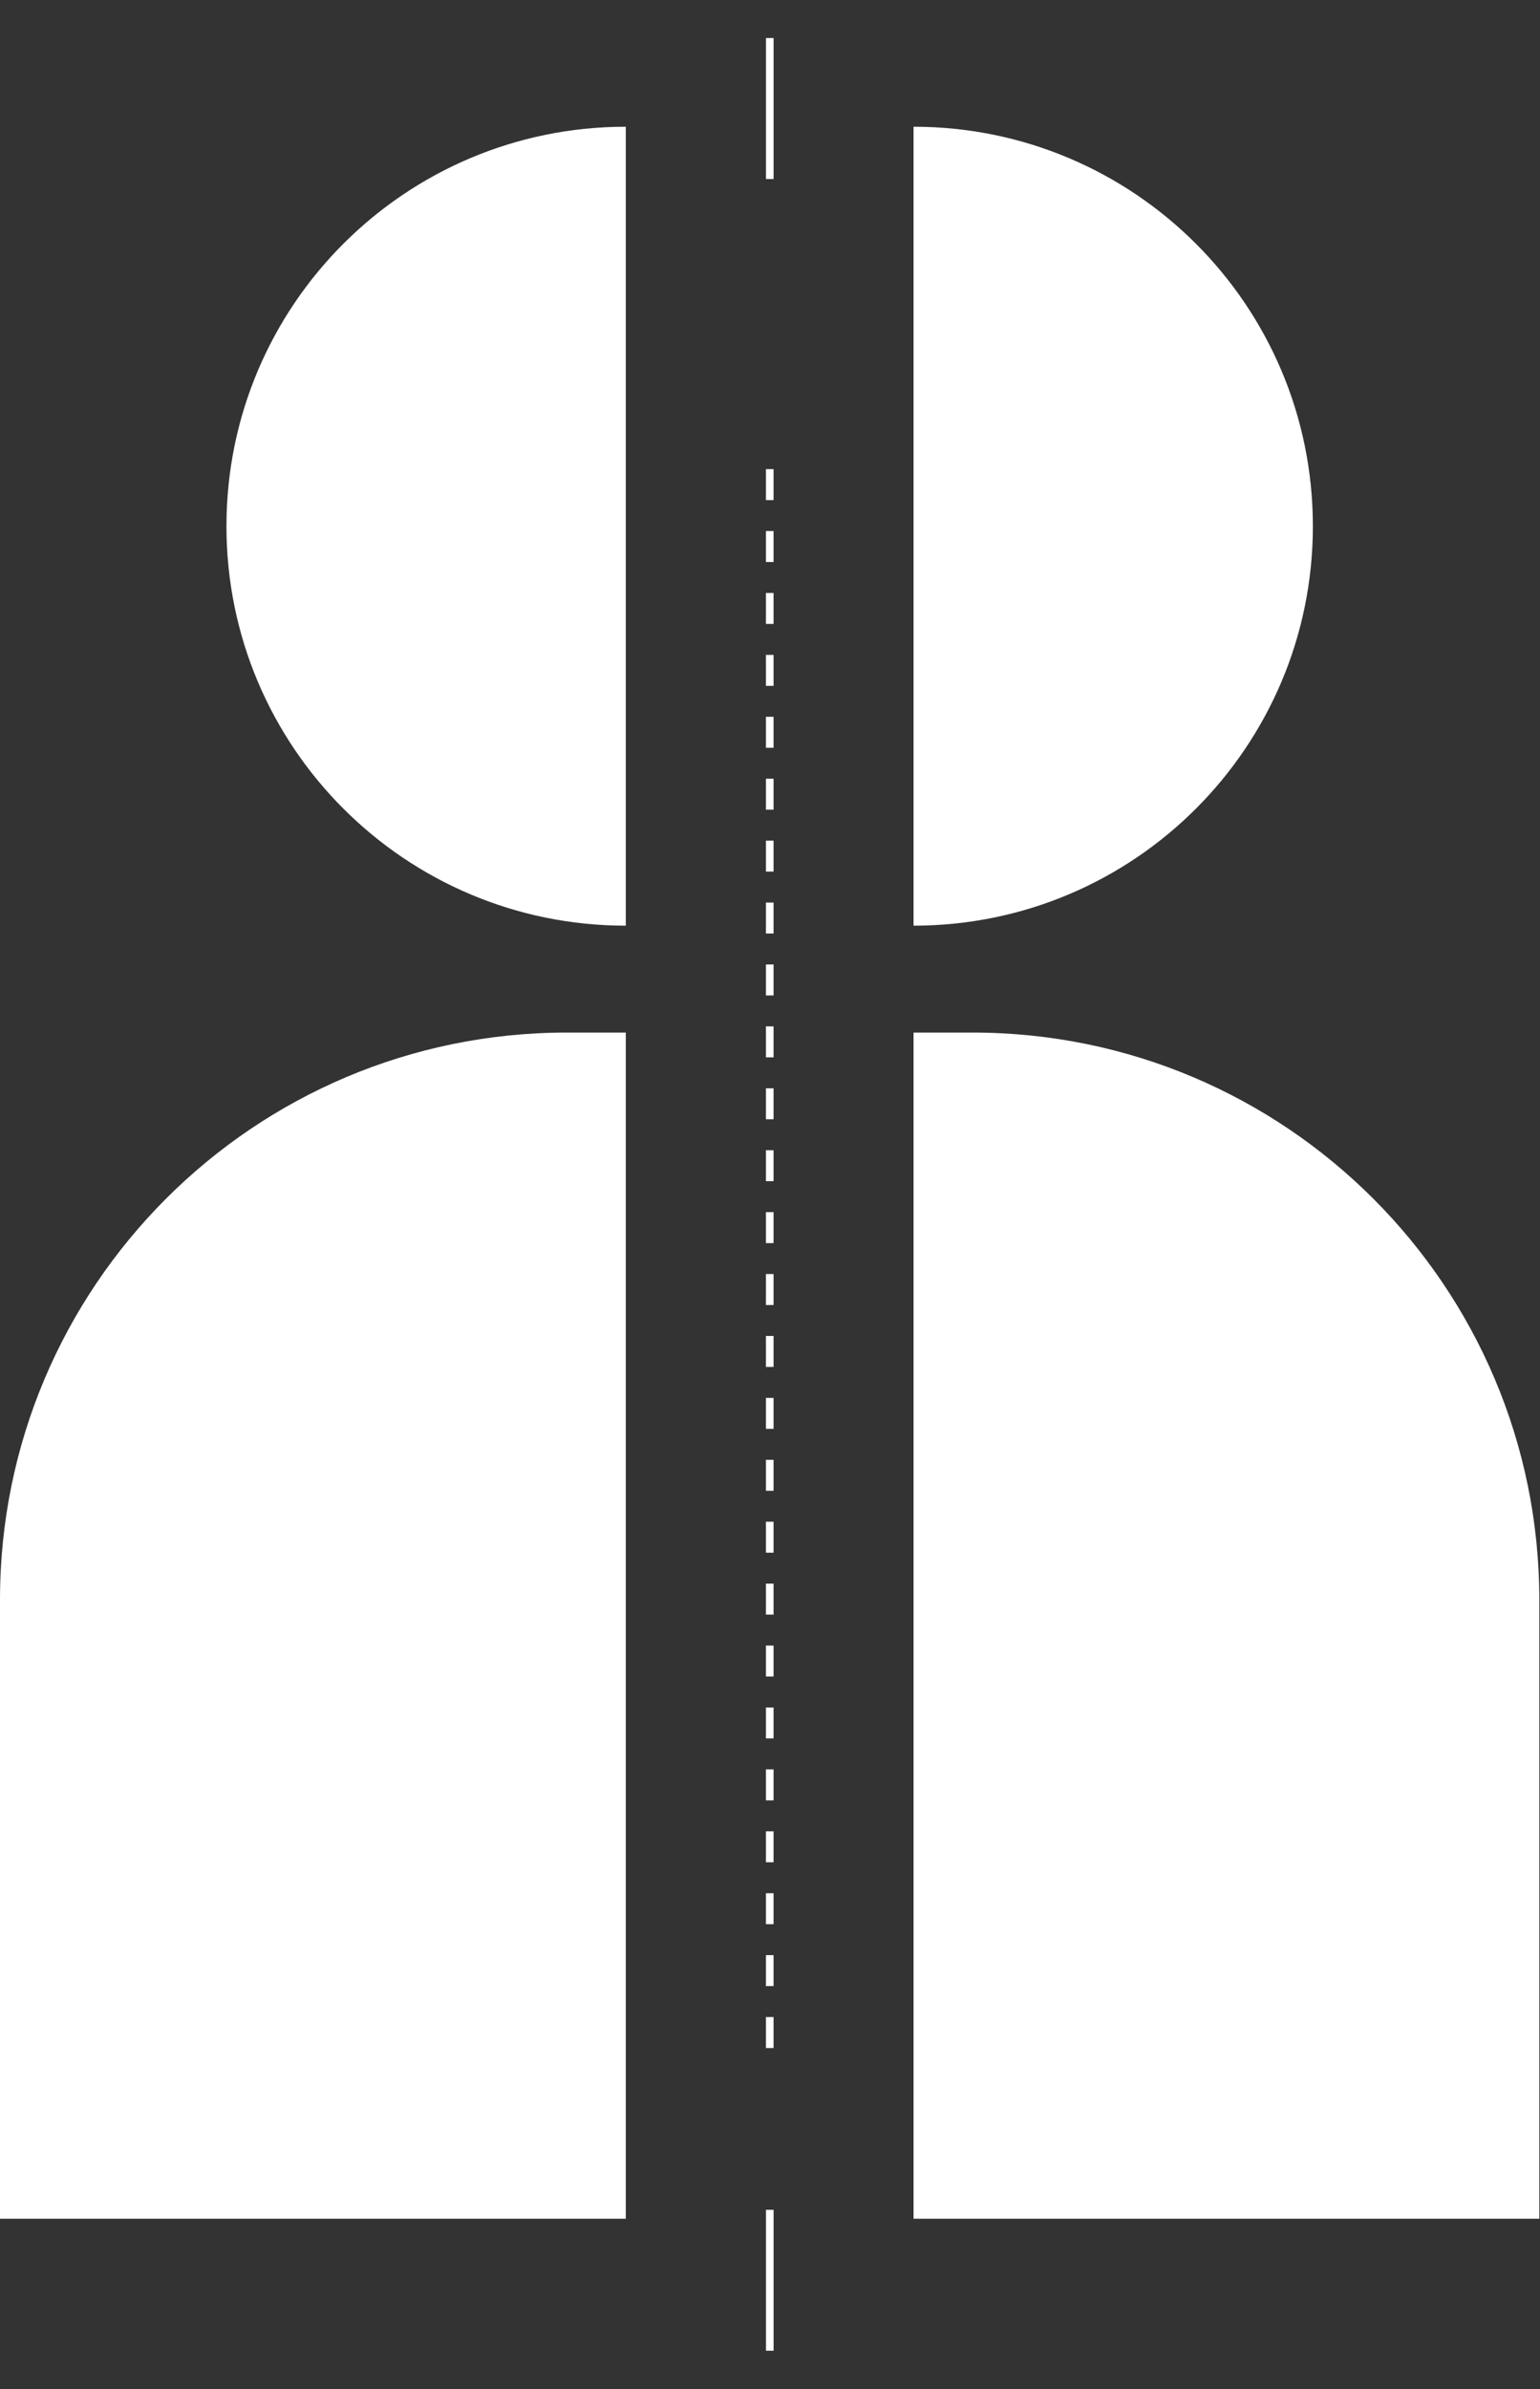
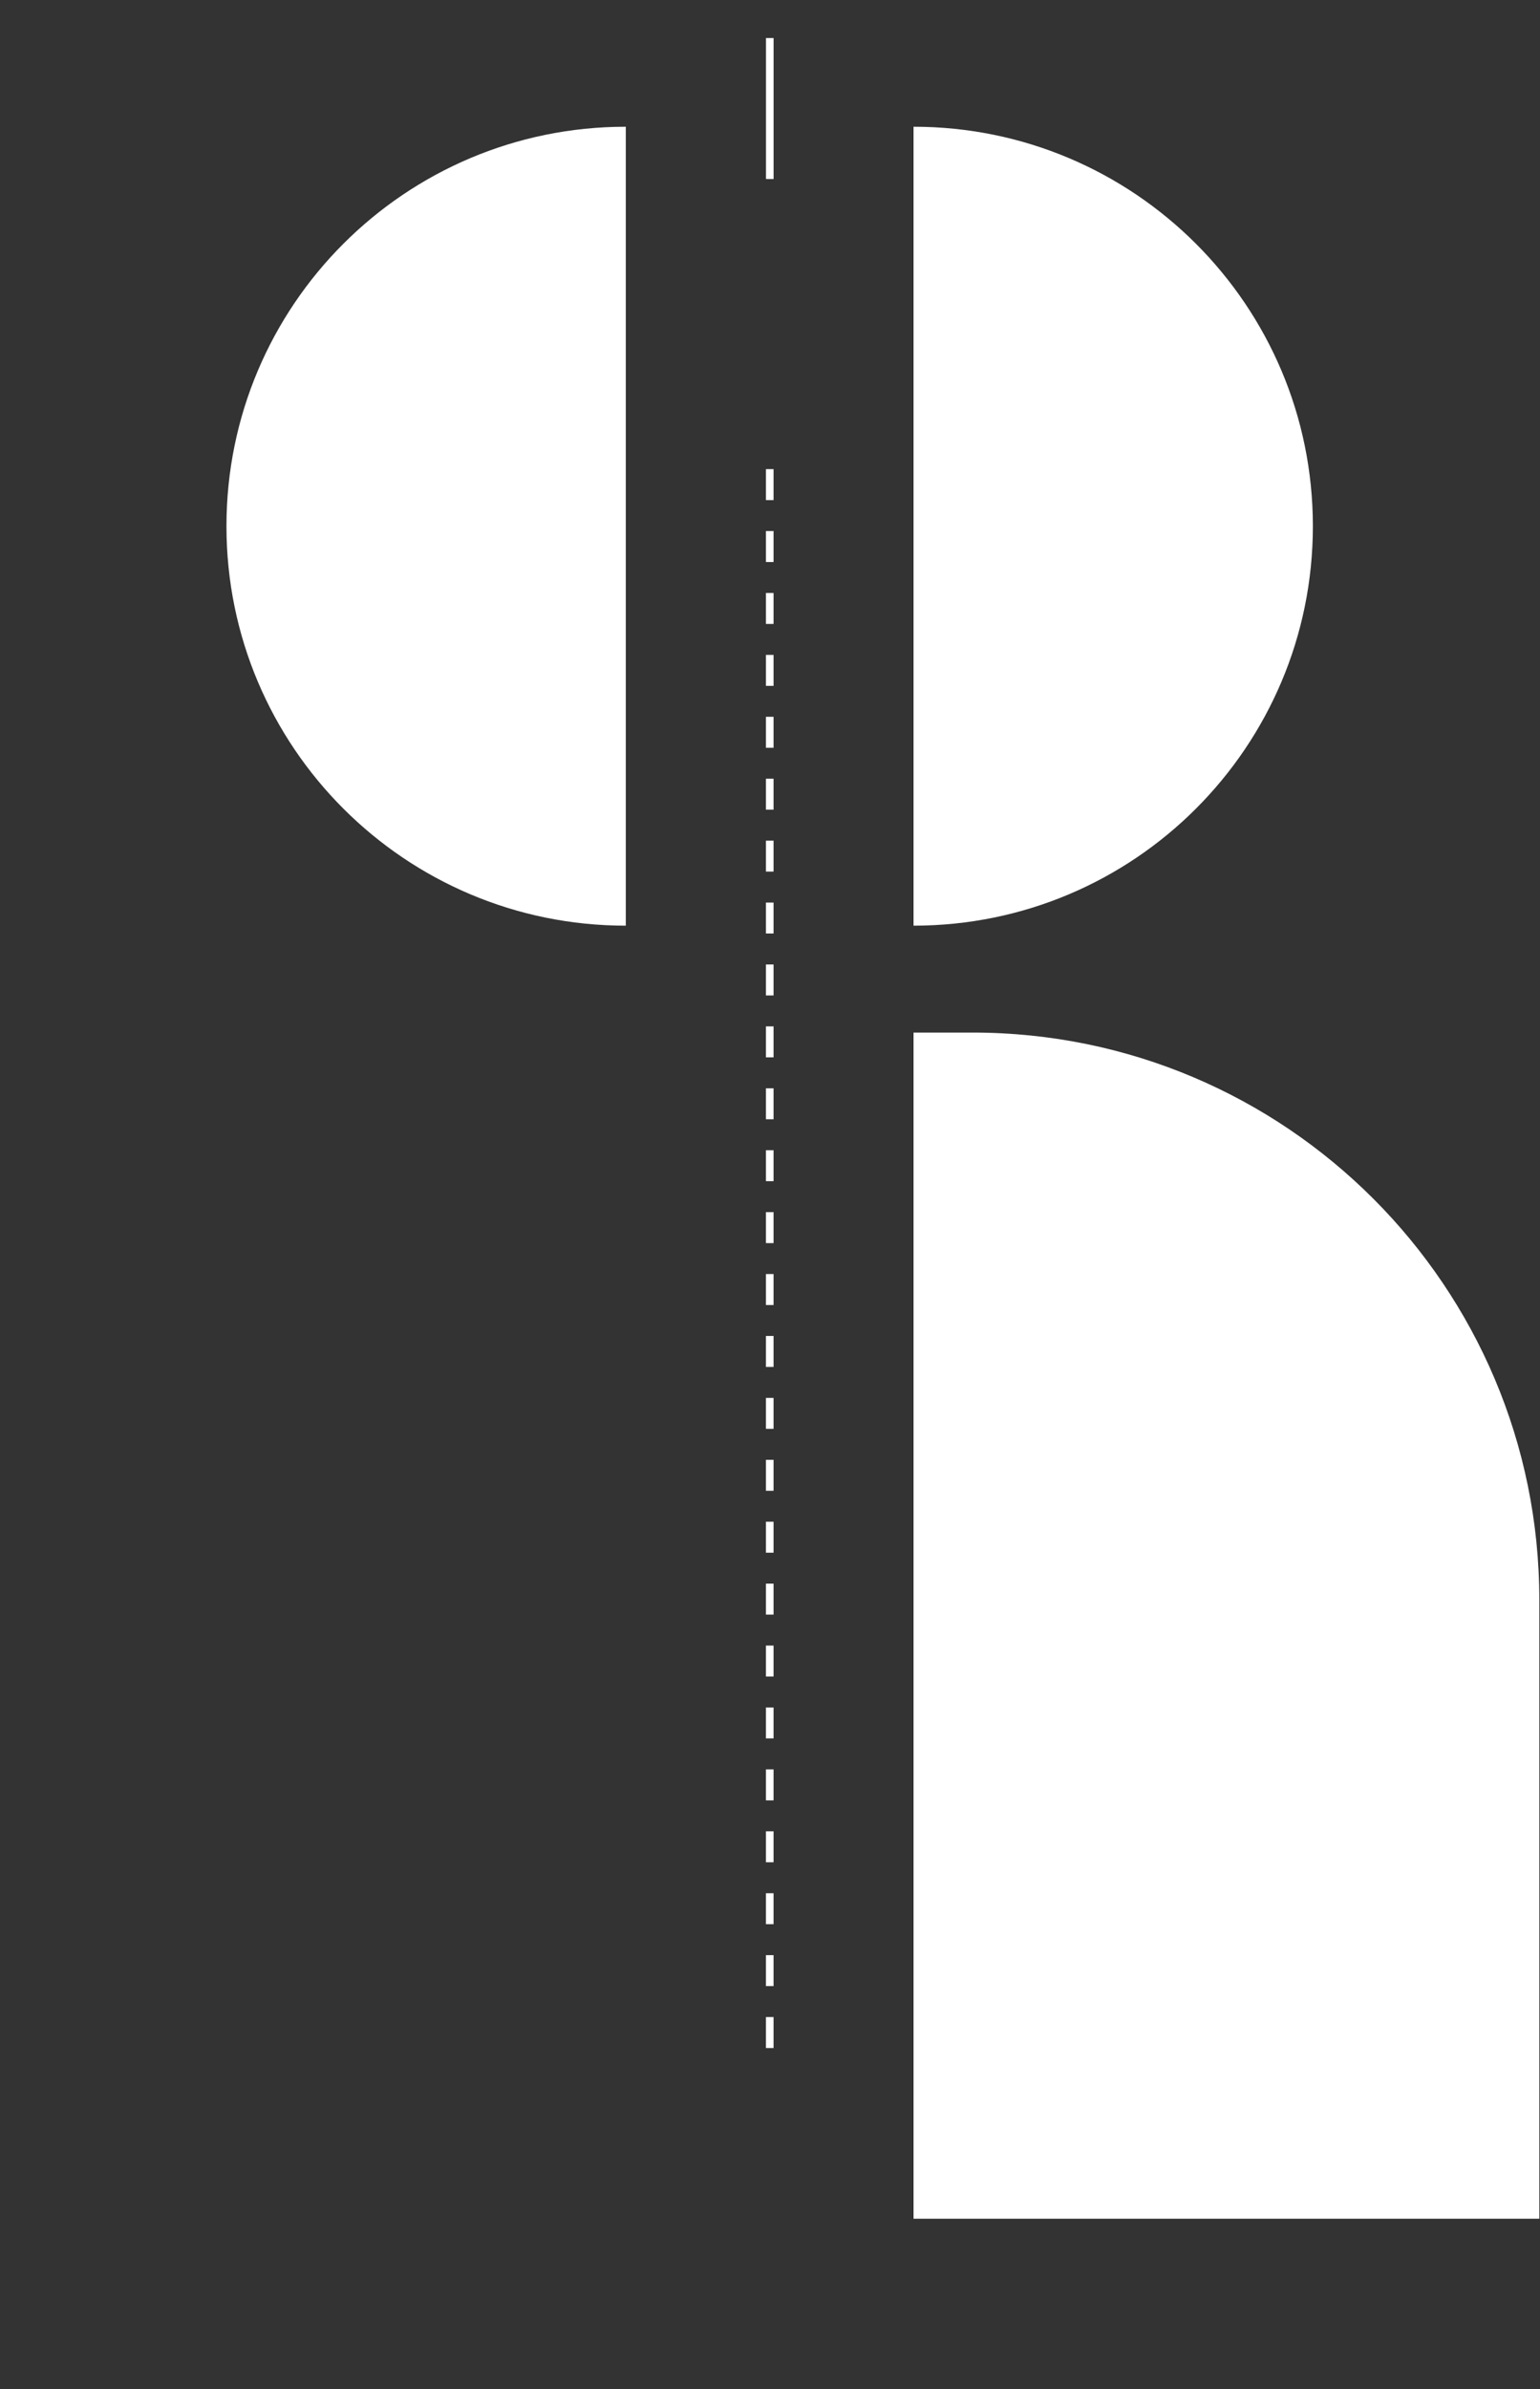
<svg xmlns="http://www.w3.org/2000/svg" width="100%" height="100%" viewBox="0 0 1777 2756" version="1.1" xml:space="preserve" style="fill-rule:evenodd;clip-rule:evenodd;stroke-miterlimit:10;">
  <rect x="0" y="0" width="1777" height="2756" fill="#333333" stroke="none" />
  <g transform="matrix(1,0,0,1,-213.794,-418.384)">
    <g transform="matrix(18.697,0,0,18.697,935.887,1486.17)">
      <path d="M0,-49.291L0,0C-13.613,0 -24.645,-11.033 -24.645,-24.646C-24.645,-38.259 -13.613,-49.291 0,-49.291" style="fill:white;fill-rule:nonzero;" />
    </g>
    <g transform="matrix(18.697,0,0,18.697,935.887,2977.76)">
-       <path d="M0,-73.182L0,0L-38.621,0L-38.621,-38.186C-38.621,-57.511 -22.964,-73.182 -3.639,-73.182L0,-73.182Z" style="fill:white;fill-rule:nonzero;" />
-     </g>
+       </g>
    <g transform="matrix(18.697,0,0,18.697,1267.92,1486.17)">
      <path d="M0,-49.291L0,0C13.613,0 24.645,-11.033 24.645,-24.646C24.645,-38.259 13.613,-49.291 0,-49.291" style="fill:white;fill-rule:nonzero;" />
    </g>
    <g transform="matrix(18.697,0,0,18.697,1267.92,2977.76)">
      <path d="M0,-73.182L0,0L38.62,0L38.62,-38.186C38.62,-57.511 22.964,-73.182 3.639,-73.182L0,-73.182Z" style="fill:white;fill-rule:nonzero;" />
    </g>
    <g transform="matrix(18.697,0,0,18.697,-23381.7,-34001.2)">
      <clipPath id="_clip1">
        <rect x="1262" y="1843.26" width="95" height="142.685" clip-rule="nonzero" />
      </clipPath>
      <g clip-path="url(#_clip1)">
        <g transform="matrix(0,1,1,0,1313.85,1847.61)">
          <path d="M-4.349,-4.349L4.349,-4.349" style="fill:none;fill-rule:nonzero;stroke:white;stroke-width:0.47px;" />
        </g>
        <g transform="matrix(0,1,1,0,1358.72,1919.08)">
          <path d="M-49.221,-49.221L49.221,-49.221" style="fill:none;fill-rule:nonzero;stroke:white;stroke-width:0.47px;stroke-dasharray:1.91,1.91;" />
        </g>
        <g transform="matrix(0,1,1,0,1313.85,1981.6)">
-           <path d="M-4.349,-4.349L4.349,-4.349" style="fill:none;fill-rule:nonzero;stroke:white;stroke-width:0.47px;" />
-         </g>
+           </g>
      </g>
    </g>
  </g>
</svg>